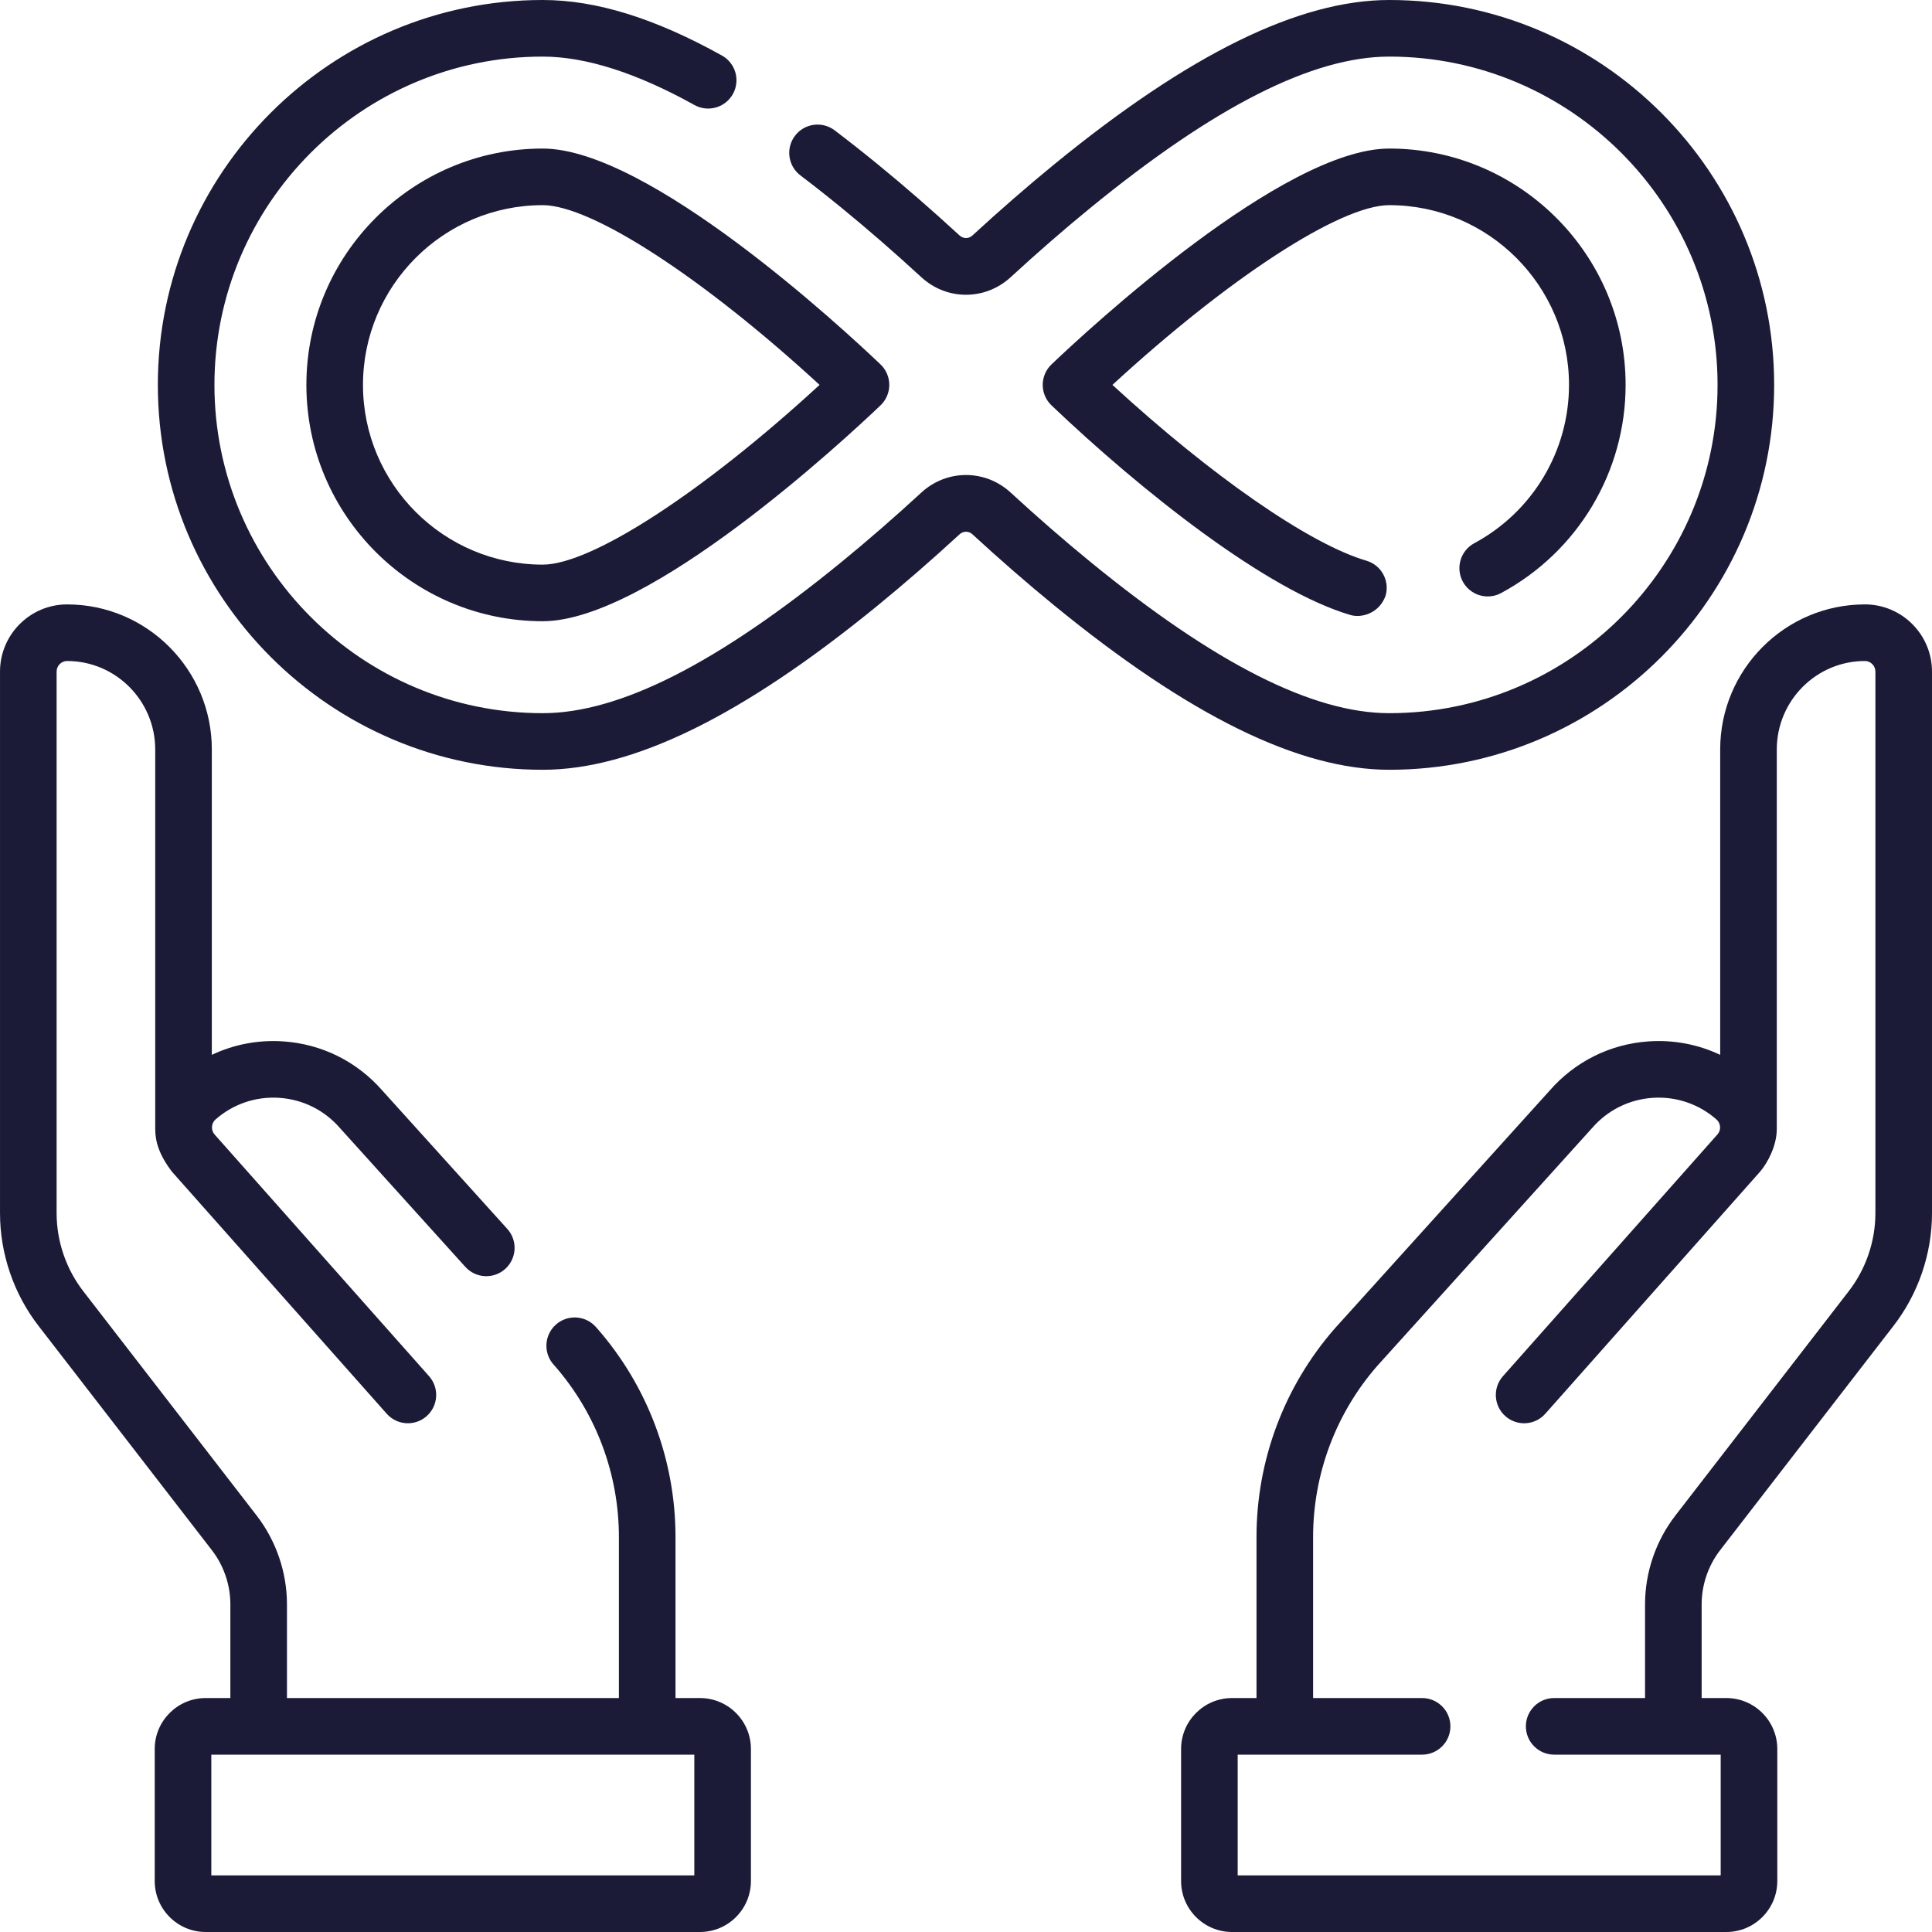
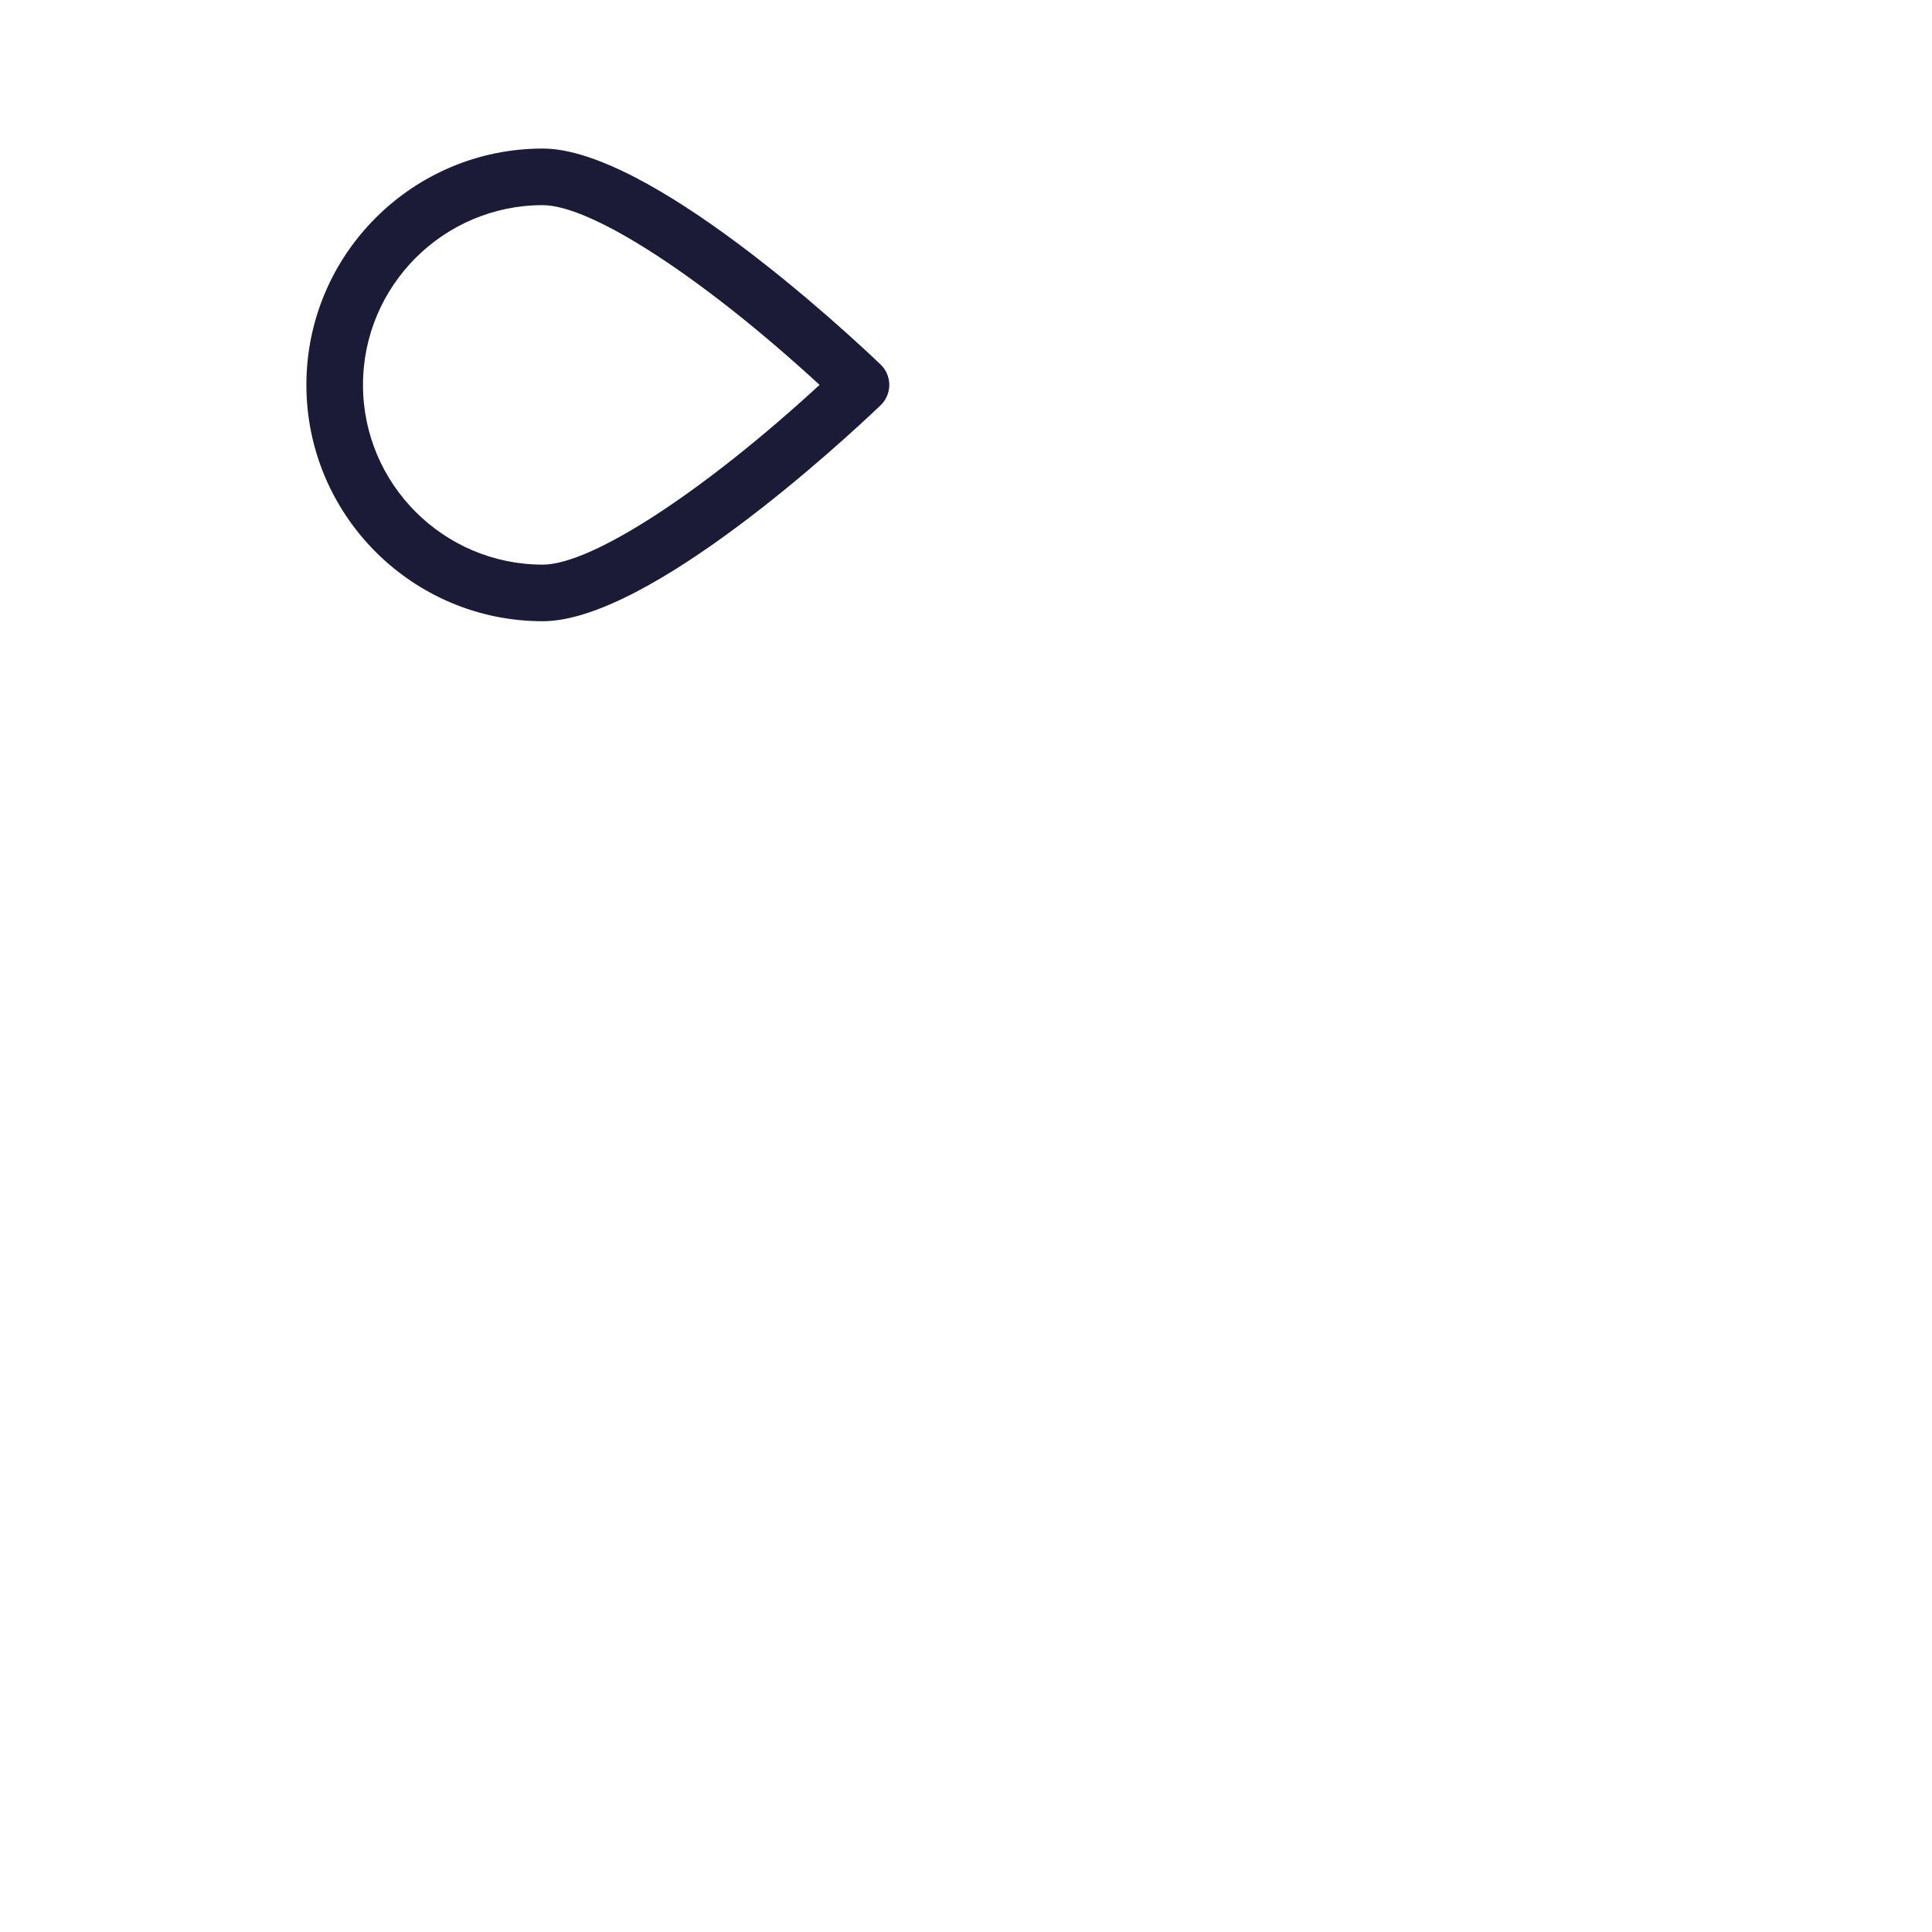
<svg xmlns="http://www.w3.org/2000/svg" fill="#1B1B38" id="Capa_1" enable-background="new 0 0 512 512" height="512" viewBox="0 0 512 512" width="512">
  <g>
-     <path d="m494.217 160.174c-21.146 0-38.349 17.246-38.349 38.444v80.925c-5.841-2.767-12.316-4.017-18.945-3.566-10.202.697-19.522 5.328-26.253 13.042l-56.875 62.968c-.027.03-.055.061-.082.092-13.366 15.294-20.728 34.917-20.728 55.253v42.668h-6.485c-7.444 0-13.5 6.056-13.5 13.5v35c0 7.444 6.056 13.5 13.5 13.5h131c7.444 0 13.5-6.056 13.5-13.5v-35c0-7.444-6.056-13.5-13.5-13.5h-6.548v-24.817c0-5.178 1.741-10.282 4.903-14.373l45.848-59.324c6.64-8.528 10.297-19.184 10.297-30.003v-143.494c0-9.823-7.978-17.815-17.783-17.815zm2.783 161.309c0 7.498-2.533 14.881-7.149 20.81l-45.863 59.345c-5.182 6.703-8.035 15.065-8.035 23.545v24.817h-24.08c-4.143 0-7.5 3.358-7.5 7.5s3.357 7.5 7.5 7.5h44.127v32h-128v-32h48.872c4.143 0 7.5-3.358 7.5-7.5s-3.357-7.5-7.5-7.5h-28.887v-42.668c0-16.686 6.03-32.784 16.983-45.337l56.878-62.971c.032-.036.063-.071.095-.107 4.101-4.716 9.784-7.548 16.005-7.974 6.207-.426 12.225 1.604 16.924 5.714 1.17 1.023 1.29 2.812.318 3.93l-56.89 64.116c-2.749 3.098-2.466 7.838.633 10.587 3.099 2.75 7.839 2.466 10.588-.632l56.939-64.173c1.868-2.187 4.409-6.733 4.409-11.297v-100.57c0-12.927 10.475-23.444 23.349-23.444 1.534 0 2.783 1.263 2.783 2.814v143.495z" />
-     <path d="m185.5 450h-6.485v-42.668c0-20.336-7.361-39.959-20.728-55.253-.028-.032-.057-.064-.085-.096l-.338-.374c-2.779-3.071-7.522-3.31-10.594-.531s-3.31 7.521-.531 10.593l.294.324c10.951 12.553 16.981 28.65 16.981 45.335v42.67h-87.966v-24.817c0-8.48-2.854-16.842-8.034-23.545l-45.881-59.366c-4.6-5.908-7.133-13.291-7.133-20.789v-143.494c0-1.552 1.249-2.814 2.783-2.814 12.874 0 23.349 10.517 23.349 23.444v100.569c0 3.441 1.115 6.989 4.459 11.354l56.89 64.116c1.482 1.67 3.543 2.522 5.613 2.522 1.77 0 3.547-.623 4.975-1.89 3.099-2.749 3.382-7.489.633-10.587l-56.84-64.059c-1.021-1.175-.9-2.964.27-3.988 4.697-4.108 10.709-6.139 16.923-5.712 6.221.425 11.904 3.257 16.005 7.974.033.042 33.069 36.611 33.247 36.811 2.775 3.074 7.519 3.314 10.593.539 3.073-2.777 3.314-7.519.538-10.593l-33.107-36.654c-6.73-7.712-16.051-12.343-26.252-13.04-6.628-.452-13.104.798-18.945 3.565v-80.925c0-21.198-17.203-38.444-38.349-38.444-9.807-.003-17.785 7.989-17.785 17.812v143.494c0 10.82 3.657 21.475 10.28 29.982l45.865 59.345c3.161 4.091 4.902 9.195 4.902 14.373v24.817h-6.547c-7.444 0-13.5 6.056-13.5 13.5v35c0 7.444 6.056 13.5 13.5 13.5h131c7.444 0 13.5-6.056 13.5-13.5v-35c0-7.444-6.056-13.5-13.5-13.5zm-1.5 47h-128v-32h128z" />
-     <path d="m470.171 102c0-56.243-45.755-102-101.995-102-23.9 0-52.942 14.244-88.786 43.545-7.105 5.809-14.407 12.159-21.703 18.874-.961.886-2.412.885-3.373 0-7.296-6.715-14.598-13.065-21.703-18.873-3.87-3.165-7.714-6.195-11.424-9.008-3.302-2.502-8.006-1.855-10.508 1.445s-1.855 8.005 1.445 10.508c3.564 2.703 7.263 5.619 10.992 8.668 6.88 5.624 13.958 11.78 21.039 18.297 6.752 6.215 16.938 6.215 23.689 0 7.081-6.518 14.159-12.674 21.039-18.297 33.056-27.023 58.993-40.159 79.293-40.159 47.97 0 86.995 39.028 86.995 87s-39.025 87-86.995 87c-20.3 0-46.236-13.136-79.292-40.159-6.88-5.624-13.958-11.78-21.039-18.297-6.752-6.215-16.938-6.215-23.689 0-7.081 6.518-14.159 12.674-21.039 18.297-33.056 27.023-58.993 40.159-79.293 40.159-47.97 0-86.995-39.028-86.995-87s39.025-87 86.995-87c11.368 0 24.895 4.315 40.203 12.827 3.619 2.012 8.188.709 10.199-2.911 2.013-3.621.71-8.187-2.91-10.2-17.812-9.902-33.347-14.716-47.492-14.716-56.24 0-101.995 45.757-101.995 102s45.755 102 101.995 102c23.9 0 52.942-14.244 88.786-43.545 7.105-5.809 14.407-12.159 21.703-18.874.961-.886 2.412-.885 3.373 0 7.296 6.715 14.598 13.065 21.703 18.874 35.844 29.301 64.886 43.545 88.787 43.545 56.24 0 101.995-45.757 101.995-102z" />
-     <path d="m390.697 143.962c-3.646 1.966-5.008 6.515-3.042 10.161 1.966 3.645 6.515 5.009 10.161 3.041 20.348-10.973 32.988-32.11 32.988-55.164 0-34.535-28.095-62.632-62.629-62.632-28.057 0-79.491 47.65-89.518 57.202-1.485 1.416-2.326 3.378-2.326 5.43s.841 4.015 2.326 5.43c23.694 22.575 56.948 49.024 79.224 55.552 3.009.887 7.65-.487 9.307-5.088 1.165-3.975-1.113-8.142-5.088-9.307-15.117-4.431-41.046-22.449-67.295-46.588 30.77-28.311 60.363-47.631 73.37-47.631 26.263 0 47.629 21.368 47.629 47.632.001 17.531-9.62 33.61-25.107 41.962z" />
    <path d="m81.195 102c0 34.535 28.095 62.632 62.629 62.632 28.058 0 79.491-47.65 89.518-57.202 1.485-1.416 2.326-3.378 2.326-5.43s-.841-4.015-2.326-5.43c-10.026-9.552-61.461-57.202-89.518-57.202-34.534 0-62.629 28.097-62.629 62.632zm62.629 47.632c-26.263 0-47.629-21.368-47.629-47.632s21.366-47.632 47.629-47.632c13.007 0 42.602 19.321 73.371 47.632-30.769 28.311-60.364 47.632-73.371 47.632z" />
  </g>
</svg>